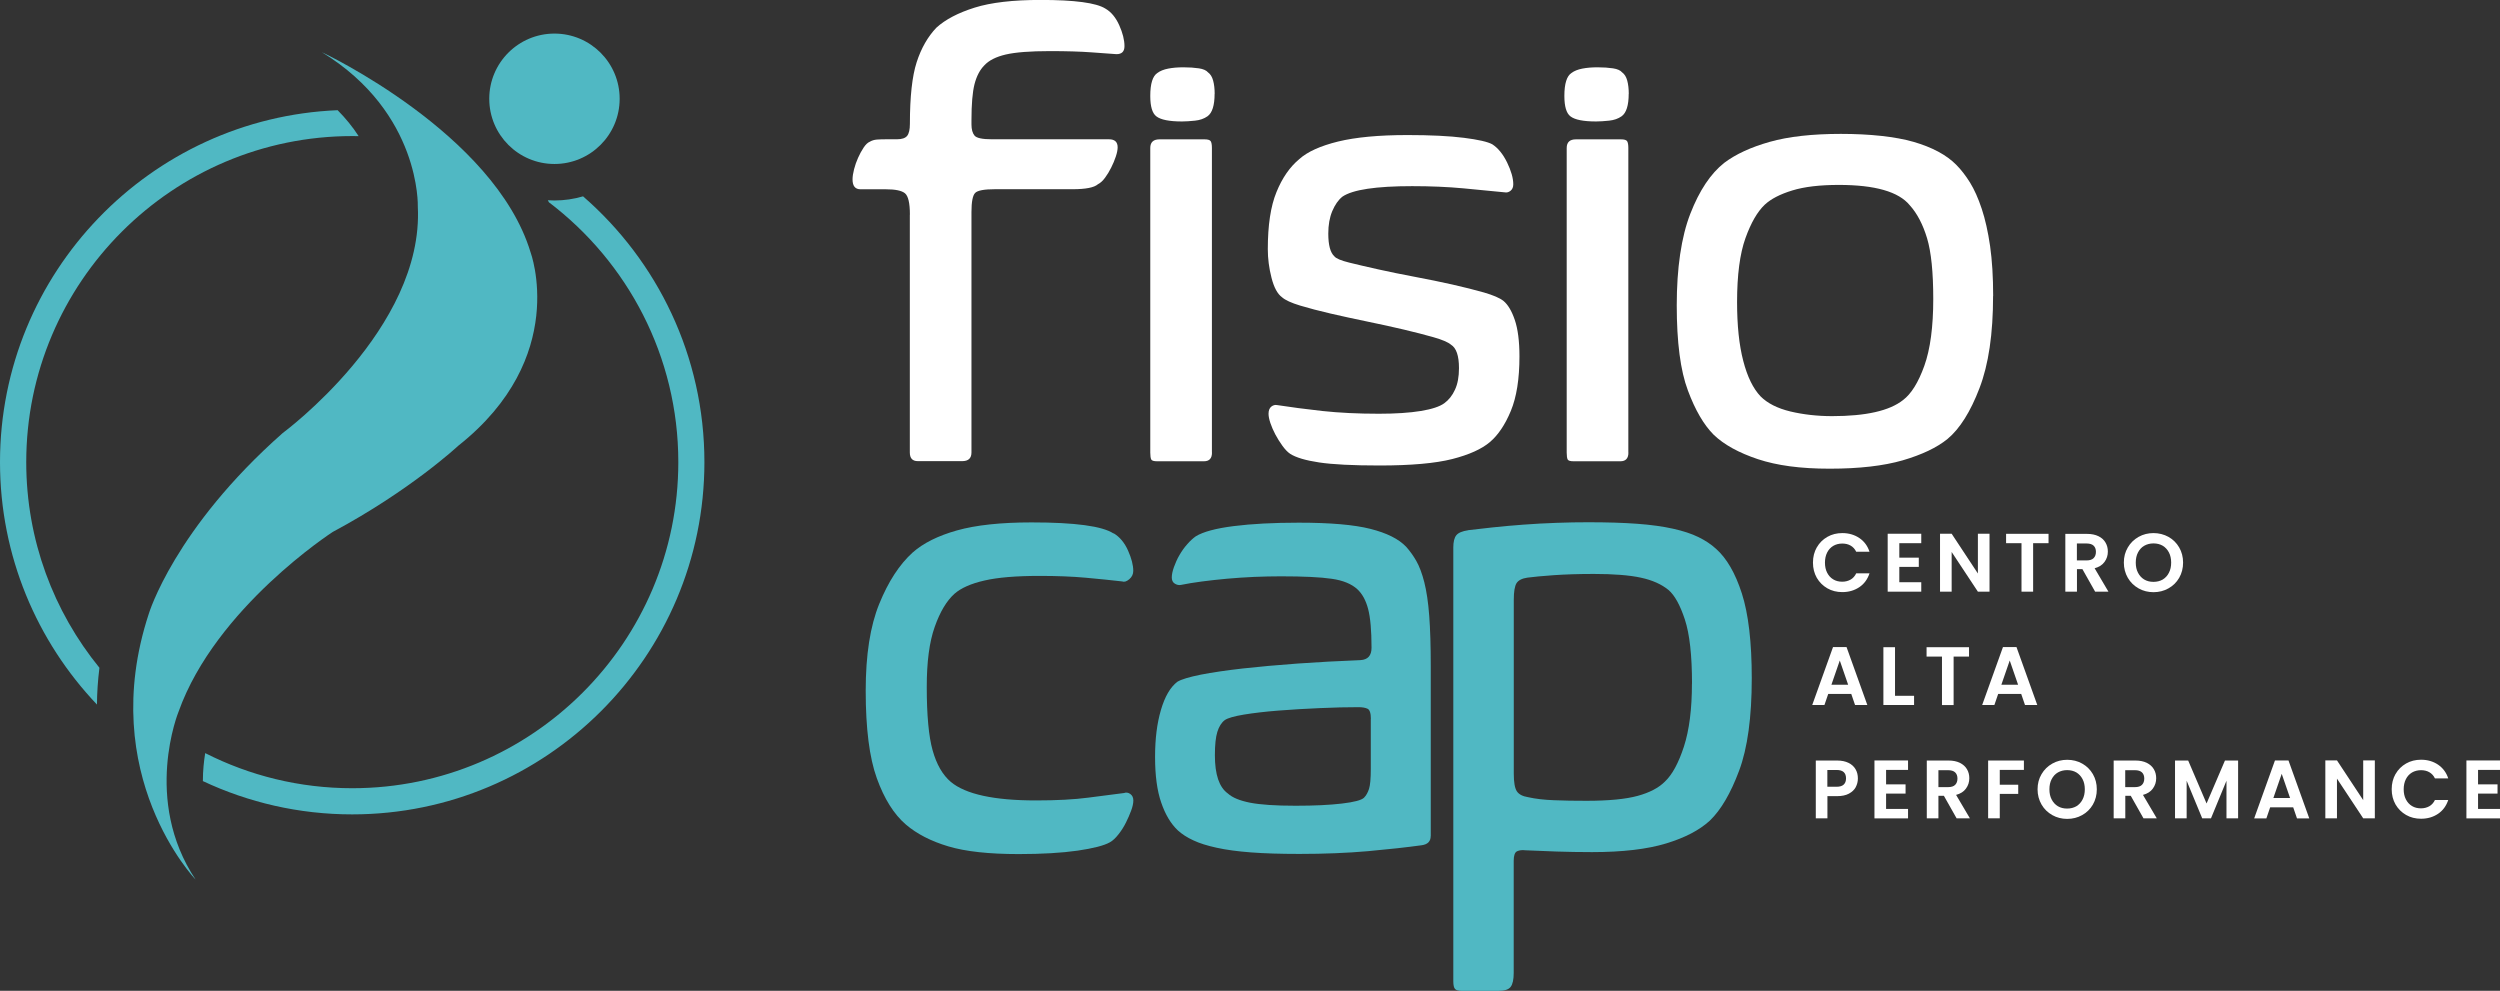
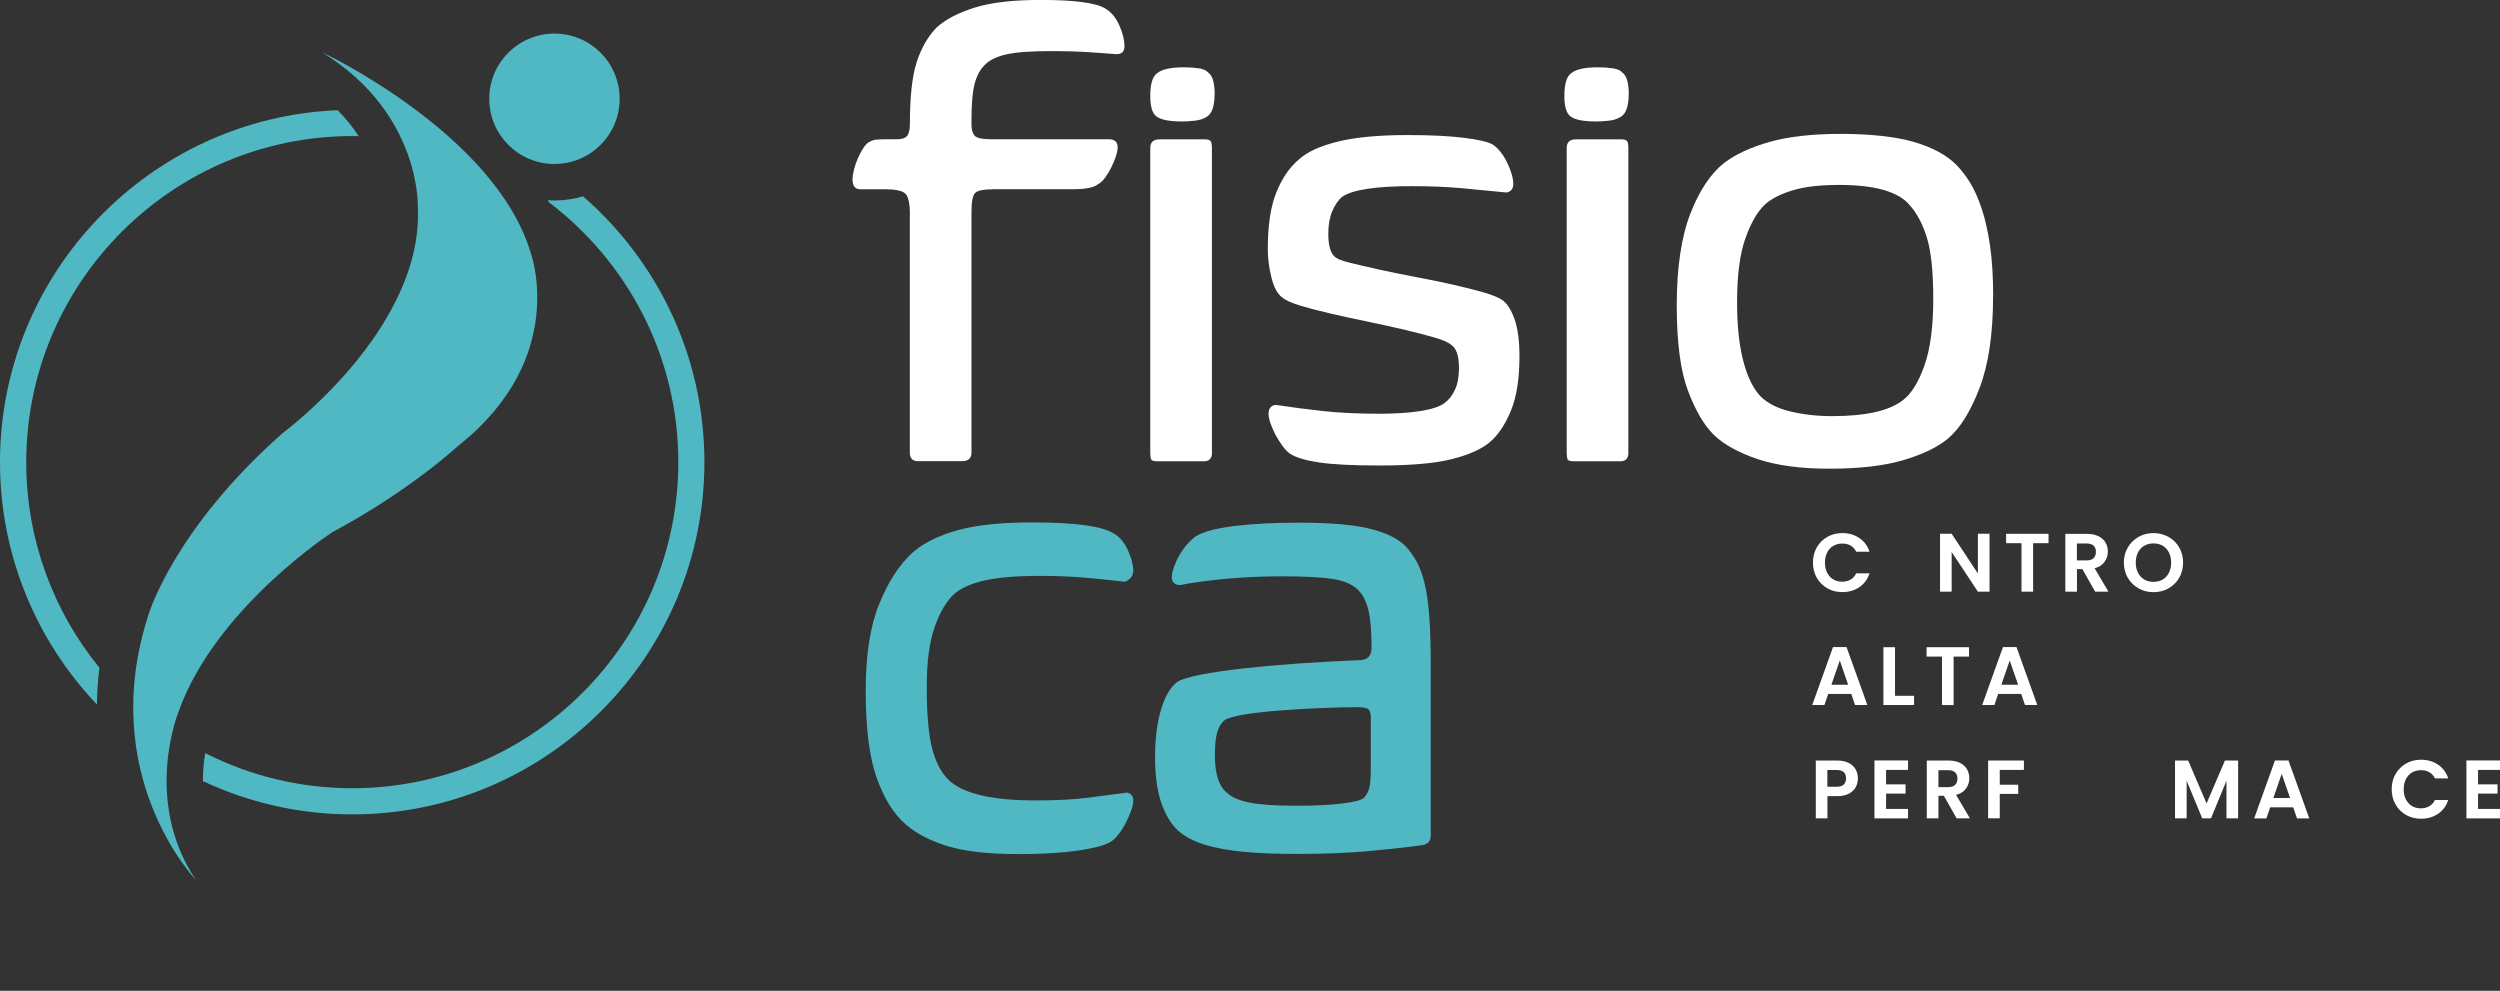
<svg xmlns="http://www.w3.org/2000/svg" id="Camada_2" data-name="Camada 2" viewBox="0 0 343.94 136.31">
  <rect x="0" y="0" width="343.94" height="136.31" fill="#333333" stroke="none" />
  <defs>
    <style>
      .cls-1 {
        fill: #50b8c3;
      }

      .cls-1, .cls-2 {
        stroke-width: 0px;
      }

      .cls-2 {
        fill: #fff;
      }
    </style>
  </defs>
  <g id="Camada_1-2" data-name="Camada 1">
    <g>
      <g>
        <g>
          <path class="cls-1" d="M153.2,73.36c.85.51,1.51,1.3,1.99,2.38.48,1.07.72,2.01.72,2.8,0,.45-.18.83-.55,1.15-.37.31-.69.41-.98.3-1.47-.17-3.14-.34-5.01-.51s-3.99-.25-6.36-.25c-3.22,0-5.76.21-7.59.64-1.84.42-3.21,1.03-4.11,1.82-1.07.96-1.98,2.47-2.71,4.54-.74,2.07-1.1,4.82-1.1,8.27,0,3.9.27,6.82.81,8.74.54,1.92,1.37,3.37,2.5,4.33,2.04,1.7,5.94,2.55,11.71,2.55,2.88,0,5.27-.13,7.17-.38,1.89-.25,3.55-.47,4.96-.64.28-.11.56-.07.85.13.28.2.42.5.42.89s-.1.86-.3,1.4c-.2.54-.44,1.09-.72,1.65-.28.57-.62,1.1-1.02,1.61-.4.51-.79.88-1.19,1.1-.79.45-2.28.83-4.45,1.15-2.18.31-4.88.47-8.1.47-4.07,0-7.3-.35-9.67-1.06-2.38-.71-4.33-1.71-5.85-3.01-1.64-1.41-2.97-3.53-3.99-6.36-1.02-2.83-1.53-6.84-1.53-12.05,0-4.92.62-8.91,1.87-11.96,1.24-3.05,2.77-5.4,4.58-7.04,1.47-1.3,3.51-2.32,6.11-3.05,2.6-.73,6.02-1.1,10.26-1.1,5.99,0,9.76.51,11.28,1.53Z" />
          <path class="cls-1" d="M196.83,115.02c0,.74-.42,1.16-1.27,1.27-2.04.28-4.48.55-7.34.81-2.86.25-6.01.38-9.46.38-2.6,0-4.82-.07-6.66-.21-1.84-.14-3.41-.35-4.71-.64-1.3-.28-2.38-.62-3.22-1.02-.85-.39-1.56-.85-2.12-1.36-.96-.9-1.73-2.18-2.29-3.82-.57-1.64-.85-3.73-.85-6.28s.27-4.65.81-6.49c.54-1.84,1.29-3.12,2.25-3.86.56-.34,1.64-.66,3.22-.98,1.58-.31,3.51-.59,5.77-.85,2.26-.25,4.78-.48,7.55-.68,2.77-.2,5.65-.35,8.65-.47,1.02-.06,1.53-.62,1.53-1.7,0-2.38-.16-4.16-.47-5.34-.31-1.19-.81-2.09-1.48-2.71-.79-.73-1.97-1.22-3.52-1.44-1.56-.23-3.89-.34-7-.34-1.19,0-2.42.03-3.69.08-1.27.06-2.52.14-3.73.25-1.22.11-2.36.24-3.44.38-1.07.14-2.04.3-2.88.47-.28.06-.57,0-.85-.17-.28-.17-.42-.45-.42-.85s.1-.88.3-1.44c.2-.56.45-1.12.76-1.65.31-.54.66-1.03,1.06-1.48.39-.45.79-.82,1.19-1.1,1.02-.62,2.76-1.09,5.22-1.4,2.46-.31,5.44-.47,8.95-.47,4.3,0,7.58.28,9.84.85,2.26.57,3.9,1.39,4.92,2.46.51.57.98,1.22,1.4,1.95.42.74.79,1.71,1.1,2.93.31,1.22.54,2.76.68,4.62.14,1.87.21,4.19.21,6.96v23.33ZM188.6,98.9c0-.79-.16-1.26-.47-1.4-.31-.14-.72-.21-1.23-.21-1.58,0-3.37.04-5.34.13-1.98.08-3.87.2-5.68.34-1.81.14-3.39.33-4.75.55-1.36.23-2.23.48-2.63.76-.45.34-.79.88-1.02,1.61-.23.74-.34,1.81-.34,3.22,0,2.66.59,4.41,1.78,5.26.62.57,1.64.99,3.05,1.27,1.41.28,3.51.42,6.28.42,2.55,0,4.67-.1,6.36-.3,1.7-.2,2.71-.47,3.05-.81.28-.28.51-.68.68-1.19.17-.51.25-1.44.25-2.8v-6.87Z" />
-           <path class="cls-1" d="M201.98,72.94c.9-.11,2.02-.24,3.35-.38,1.33-.14,2.74-.27,4.24-.38,1.5-.11,3.02-.2,4.58-.25,1.55-.06,3.01-.08,4.37-.08,2.6,0,4.85.07,6.74.21,1.89.14,3.53.37,4.92.68,1.39.31,2.55.69,3.48,1.15.93.45,1.74.99,2.42,1.61,1.47,1.3,2.66,3.35,3.56,6.15.9,2.8,1.36,6.69,1.36,11.66,0,5.37-.58,9.62-1.74,12.72-1.16,3.11-2.5,5.4-4.03,6.87-1.41,1.3-3.42,2.35-6.02,3.14-2.6.79-6,1.19-10.18,1.19-1.7,0-3.32-.03-4.88-.08-1.56-.06-2.98-.11-4.28-.17-.45-.06-.84-.01-1.15.13-.31.14-.47.58-.47,1.31v15.44c0,.9-.14,1.54-.42,1.91-.28.37-.85.55-1.7.55h-5.01c-.45,0-.76-.08-.93-.25-.17-.17-.25-.54-.25-1.1v-59.64c0-.79.14-1.36.42-1.7.28-.34.82-.56,1.61-.68ZM232.78,94.06c0-3.9-.33-6.84-.98-8.82-.65-1.98-1.4-3.34-2.25-4.07-.96-.79-2.23-1.36-3.82-1.7-1.58-.34-3.73-.51-6.45-.51-2.09,0-3.93.06-5.51.17-1.58.11-2.8.23-3.65.34-.74.11-1.23.37-1.48.76-.25.4-.38,1.16-.38,2.29v23.92c0,1.19.14,1.99.42,2.42.28.42.79.69,1.53.81,1.02.23,2.21.37,3.56.42,1.36.06,2.86.08,4.5.08,3.05,0,5.4-.23,7.04-.68,1.64-.45,2.88-1.1,3.73-1.95,1.02-.96,1.89-2.57,2.63-4.84.73-2.26,1.1-5.15,1.1-8.65Z" />
        </g>
        <g>
          <path class="cls-2" d="M125.18,29.52c0-1.58-.23-2.56-.68-2.93-.45-.37-1.33-.55-2.63-.55h-3.48c-.74,0-1.1-.45-1.1-1.36,0-.39.07-.86.21-1.4.14-.54.32-1.06.55-1.57.23-.51.48-.98.76-1.4.28-.42.56-.69.85-.81.28-.17.61-.27.98-.3.37-.03.83-.04,1.4-.04h1.36c.68,0,1.15-.16,1.4-.47.25-.31.38-.86.38-1.65,0-3.73.31-6.56.93-8.48.62-1.92,1.53-3.51,2.71-4.75,1.24-1.13,3-2.05,5.26-2.76,2.26-.71,5.29-1.06,9.08-1.06,4.69,0,7.66.4,8.91,1.19.79.45,1.43,1.22,1.91,2.29.48,1.07.72,2.04.72,2.88,0,.74-.37,1.1-1.1,1.1-.79-.06-1.94-.14-3.44-.25-1.5-.11-3.41-.17-5.73-.17-2.71,0-4.74.16-6.07.47-1.33.31-2.31.81-2.93,1.48-.62.62-1.07,1.48-1.36,2.59-.28,1.1-.42,2.76-.42,4.96v.59c0,.68.14,1.19.42,1.53.28.34,1.07.51,2.38.51h16.12c.79,0,1.19.37,1.19,1.1,0,.34-.08.76-.25,1.27-.17.51-.38,1.02-.64,1.53-.25.51-.54.98-.85,1.4-.31.42-.64.72-.98.89-.51.45-1.67.68-3.48.68h-10.69c-1.47,0-2.38.17-2.71.51-.34.34-.51,1.22-.51,2.63v33.08c0,.79-.42,1.19-1.27,1.19h-6.11c-.74,0-1.1-.4-1.1-1.19V29.52Z" />
          <path class="cls-2" d="M166.74,62.27c0,.79-.37,1.19-1.1,1.19h-6.45c-.45,0-.72-.08-.81-.25-.08-.17-.13-.48-.13-.93V20.36c0-.79.42-1.19,1.27-1.19h6.19c.45,0,.73.08.85.25.11.17.17.48.17.93v41.91ZM167.1,12.91c0,1.59-.33,2.63-.98,3.09-.47.33-1.04.53-1.72.6-.68.07-1.28.11-1.79.11-1.73,0-2.91-.23-3.52-.7-.56-.42-.84-1.36-.84-2.81,0-1.69.33-2.74.98-3.16.37-.28.87-.48,1.48-.6.61-.12,1.31-.18,2.11-.18s1.5.05,2.11.14c.61.09,1.03.28,1.27.56.33.24.56.61.7,1.13.14.52.21,1.13.21,1.83Z" />
          <path class="cls-2" d="M193.6,18.58c3.22,0,5.82.13,7.8.38,1.98.25,3.28.55,3.9.89.79.51,1.47,1.34,2.04,2.5.56,1.16.85,2.16.85,3.01,0,.4-.13.69-.38.89-.25.2-.52.27-.81.21-1.64-.17-3.54-.35-5.68-.55-2.15-.2-4.5-.3-7.04-.3-4.98,0-8.17.48-9.59,1.44-.57.45-1.03,1.12-1.4,1.99-.37.88-.55,1.91-.55,3.1,0,1.58.28,2.63.85,3.14.23.28.9.57,2.04.85,1.13.28,2.46.59,3.99.93,1.53.34,3.19.68,5,1.02,1.81.34,3.53.69,5.17,1.06,1.64.37,3.1.74,4.37,1.1,1.27.37,2.16.75,2.67,1.15.62.51,1.15,1.39,1.57,2.63.42,1.24.64,2.91.64,5.01,0,3.11-.4,5.61-1.19,7.51-.79,1.9-1.75,3.32-2.88,4.28-1.13.96-2.86,1.74-5.17,2.33-2.32.59-5.66.89-10.01.89-3.68,0-6.45-.14-8.31-.42-1.87-.28-3.2-.68-3.99-1.19-.34-.23-.69-.59-1.06-1.1-.37-.51-.69-1.03-.98-1.57-.28-.54-.51-1.06-.68-1.57-.17-.51-.25-.93-.25-1.27,0-.45.13-.78.38-.98.25-.2.52-.27.81-.21,1.81.28,3.87.55,6.19.81,2.32.25,4.92.38,7.8.38,2.32,0,4.24-.13,5.77-.38,1.53-.25,2.6-.61,3.22-1.06.62-.45,1.12-1.07,1.48-1.87.37-.79.55-1.78.55-2.97,0-1.7-.37-2.77-1.1-3.22-.4-.34-1.19-.68-2.38-1.02-1.19-.34-2.56-.69-4.11-1.06-1.56-.37-3.22-.73-5.01-1.1-1.78-.37-3.46-.73-5.05-1.1-1.58-.37-2.98-.73-4.2-1.1-1.22-.37-2.05-.75-2.5-1.15-.62-.45-1.1-1.34-1.44-2.67-.34-1.33-.51-2.64-.51-3.94,0-3.28.39-5.9,1.19-7.85.79-1.95,1.84-3.46,3.14-4.54,1.13-1.02,2.91-1.82,5.34-2.42,2.43-.59,5.6-.89,9.5-.89Z" />
          <path class="cls-2" d="M224.03,62.27c0,.79-.37,1.19-1.1,1.19h-6.45c-.45,0-.72-.08-.81-.25-.08-.17-.13-.48-.13-.93V20.36c0-.79.42-1.19,1.27-1.19h6.19c.45,0,.73.08.85.25.11.17.17.48.17.93v41.91ZM224.07,12.91c0,1.59-.33,2.63-.98,3.09-.47.33-1.04.53-1.72.6-.68.07-1.28.11-1.79.11-1.73,0-2.91-.23-3.52-.7-.56-.42-.84-1.36-.84-2.81,0-1.69.33-2.74.98-3.16.37-.28.87-.48,1.48-.6.61-.12,1.31-.18,2.11-.18s1.5.05,2.11.14c.61.09,1.03.28,1.27.56.33.24.56.61.7,1.13.14.52.21,1.13.21,1.83Z" />
          <path class="cls-2" d="M274.2,40.72c0,5.2-.62,9.43-1.87,12.68-1.24,3.25-2.71,5.59-4.41,7-1.47,1.19-3.52,2.16-6.15,2.93-2.63.76-5.98,1.15-10.05,1.15s-7.25-.44-9.88-1.31c-2.63-.88-4.65-1.99-6.07-3.35-1.36-1.36-2.55-3.39-3.56-6.11-1.02-2.71-1.53-6.62-1.53-11.71s.62-9.4,1.87-12.6c1.24-3.19,2.8-5.53,4.67-7,1.58-1.19,3.66-2.15,6.24-2.88,2.57-.73,5.84-1.1,9.8-1.1s7.47.37,10.01,1.1c2.54.74,4.5,1.78,5.85,3.14.68.68,1.31,1.5,1.91,2.46.59.96,1.13,2.16,1.61,3.61.48,1.44.86,3.15,1.15,5.13.28,1.98.42,4.27.42,6.87ZM265.97,41.14c0-3.68-.28-6.46-.85-8.36-.57-1.89-1.36-3.41-2.38-4.54-1.53-1.87-4.78-2.8-9.76-2.8-2.6,0-4.74.25-6.4.76-1.67.51-2.93,1.16-3.78,1.95-1.02.96-1.91,2.5-2.67,4.62-.76,2.12-1.15,5.05-1.15,8.78,0,3.22.28,5.92.85,8.1.56,2.18,1.36,3.8,2.38,4.88.96.96,2.33,1.65,4.11,2.08,1.78.42,3.69.64,5.73.64,4.64,0,7.89-.73,9.76-2.21,1.13-.85,2.11-2.42,2.93-4.71.82-2.29,1.23-5.36,1.23-9.2Z" />
        </g>
        <g>
          <g>
            <path class="cls-1" d="M13.68,91.87c-6.29-7.72-10.07-17.57-10.07-28.29,0-24.73,20.12-44.86,44.86-44.86.29,0,.58,0,.87.01-.82-1.27-1.79-2.46-2.89-3.57C20.65,16.23,0,37.53,0,63.58c0,12.91,5.08,24.66,13.34,33.35.01-1.62.12-3.31.34-5.06Z" />
            <path class="cls-1" d="M80.22,27.01c-1.25.37-2.57.57-3.94.57-.31,0-.61-.01-.91-.03.05.09.1.19.15.28,10.8,8.2,17.8,21.17,17.8,35.75,0,24.73-20.12,44.86-44.86,44.86-7.27,0-14.14-1.74-20.23-4.83-.18,1.12-.32,2.42-.32,3.85,6.24,2.93,13.2,4.58,20.54,4.58,26.72,0,48.46-21.74,48.46-48.46,0-14.58-6.47-27.68-16.7-36.57Z" />
          </g>
          <g>
            <path class="cls-1" d="M44.32,7.2s23.7,11.12,28.67,27.5c0,0,5.41,14.48-9.95,26.63,0,0-6.58,6.14-17.26,11.85,0,0-16.09,10.39-21.21,24.72,0,0-4.97,12.14,2.34,23.11,0,0-13.75-14.34-6.44-36.57,0,0,3.51-11.7,18.43-24.87,0,0,19.46-14.34,18.58-31.16,0,0,.44-12.87-13.17-21.21Z" />
            <circle class="cls-1" cx="76.28" cy="13.59" r="8.97" />
          </g>
        </g>
      </g>
      <g>
        <path class="cls-2" d="M249.95,75.31c.35-.62.84-1.1,1.45-1.45s1.3-.52,2.06-.52c.89,0,1.67.23,2.34.68s1.14,1.09,1.4,1.89h-1.83c-.18-.38-.44-.66-.77-.85-.33-.19-.71-.28-1.15-.28-.46,0-.88.11-1.24.32-.36.22-.64.52-.84.92s-.3.86-.3,1.39.1.99.3,1.38.48.71.84.92c.36.22.77.32,1.24.32.43,0,.81-.1,1.15-.29.33-.19.59-.48.77-.86h1.83c-.27.81-.73,1.45-1.4,1.9s-1.45.68-2.34.68c-.76,0-1.45-.17-2.06-.52-.61-.35-1.09-.83-1.45-1.44-.35-.62-.53-1.31-.53-2.1s.18-1.48.53-2.1Z" />
-         <path class="cls-2" d="M261.3,74.73v1.99h2.68v1.27h-2.68v2.11h3.02v1.3h-4.62v-7.97h4.62v1.3h-3.02Z" />
        <path class="cls-2" d="M273.71,81.4h-1.6l-3.61-5.46v5.46h-1.6v-7.97h1.6l3.61,5.47v-5.47h1.6v7.97Z" />
        <path class="cls-2" d="M281.83,73.44v1.29h-2.12v6.67h-1.6v-6.67h-2.12v-1.29h5.83Z" />
        <path class="cls-2" d="M288.24,81.4l-1.75-3.1h-.75v3.1h-1.6v-7.95h2.99c.62,0,1.14.11,1.57.32s.76.51.97.88c.22.37.32.78.32,1.24,0,.52-.15,1-.46,1.42-.3.42-.76.71-1.36.87l1.9,3.22h-1.85ZM285.73,77.1h1.33c.43,0,.76-.1.97-.31.21-.21.32-.5.32-.87s-.11-.65-.32-.85c-.21-.2-.54-.3-.97-.3h-1.33v2.34Z" />
        <path class="cls-2" d="M294.22,80.95c-.62-.35-1.12-.83-1.48-1.45s-.55-1.32-.55-2.1.18-1.47.55-2.09c.36-.62.86-1.1,1.48-1.45.62-.35,1.31-.52,2.05-.52s1.44.18,2.06.52c.62.35,1.11.83,1.47,1.45.36.62.54,1.32.54,2.09s-.18,1.48-.54,2.1c-.36.62-.85,1.1-1.48,1.45-.62.35-1.31.52-2.05.52s-1.43-.17-2.05-.52ZM297.54,79.73c.36-.22.65-.53.85-.93.21-.4.31-.87.31-1.4s-.1-1-.31-1.4c-.21-.4-.49-.7-.85-.92-.36-.21-.79-.32-1.27-.32s-.9.11-1.27.32c-.37.21-.65.52-.86.92-.21.4-.31.86-.31,1.4s.1,1,.31,1.4c.21.4.49.71.86.93.37.22.79.32,1.27.32s.9-.11,1.27-.32Z" />
        <path class="cls-2" d="M254.69,95.47h-3.17l-.52,1.52h-1.68l2.86-7.97h1.86l2.86,7.97h-1.69l-.52-1.52ZM254.26,94.2l-1.15-3.33-1.15,3.33h2.3Z" />
        <path class="cls-2" d="M260.71,95.73h2.62v1.26h-4.22v-7.95h1.6v6.69Z" />
        <path class="cls-2" d="M270.89,89.04v1.29h-2.12v6.67h-1.6v-6.67h-2.12v-1.29h5.83Z" />
        <path class="cls-2" d="M278.07,95.47h-3.17l-.52,1.52h-1.68l2.86-7.97h1.86l2.86,7.97h-1.69l-.52-1.52ZM277.64,94.2l-1.15-3.33-1.15,3.33h2.3Z" />
        <path class="cls-2" d="M255.31,108.29c-.2.37-.52.67-.95.9s-.97.34-1.62.34h-1.33v3.05h-1.6v-7.95h2.93c.62,0,1.14.11,1.57.32.43.21.76.51.97.88.22.37.32.79.32,1.27,0,.43-.1.82-.3,1.2ZM253.65,107.94c.21-.2.32-.48.32-.85,0-.78-.43-1.16-1.3-1.16h-1.27v2.31h1.27c.44,0,.77-.1.98-.3Z" />
        <path class="cls-2" d="M259.48,105.92v1.99h2.68v1.27h-2.68v2.11h3.02v1.3h-4.62v-7.97h4.62v1.3h-3.02Z" />
        <path class="cls-2" d="M269.18,112.58l-1.75-3.1h-.75v3.1h-1.6v-7.95h2.99c.62,0,1.14.11,1.57.32.43.22.76.51.97.88.22.37.32.78.32,1.24,0,.52-.15,1-.46,1.42-.3.42-.76.71-1.36.87l1.9,3.22h-1.85ZM266.68,108.29h1.33c.43,0,.76-.1.97-.31.21-.21.32-.5.32-.87s-.11-.65-.32-.85c-.21-.2-.54-.3-.97-.3h-1.33v2.34Z" />
        <path class="cls-2" d="M278.44,104.63v1.29h-3.32v2.04h2.54v1.26h-2.54v3.36h-1.6v-7.95h4.91Z" />
-         <path class="cls-2" d="M282.35,112.14c-.62-.35-1.12-.83-1.48-1.45s-.55-1.32-.55-2.1.18-1.47.55-2.09c.36-.62.86-1.1,1.48-1.45.62-.35,1.31-.52,2.05-.52s1.44.17,2.06.52,1.11.83,1.47,1.45c.36.62.54,1.32.54,2.09s-.18,1.48-.54,2.1c-.36.62-.85,1.1-1.48,1.45-.62.35-1.31.52-2.05.52s-1.43-.17-2.05-.52ZM285.66,110.92c.36-.22.65-.53.85-.93.21-.4.31-.87.31-1.4s-.1-1-.31-1.4-.49-.7-.85-.92c-.36-.21-.79-.32-1.27-.32s-.9.11-1.27.32c-.37.21-.65.52-.86.92s-.31.86-.31,1.4.1,1,.31,1.4c.21.4.49.71.86.93.37.22.79.32,1.27.32s.9-.11,1.27-.32Z" />
-         <path class="cls-2" d="M294.89,112.58l-1.75-3.1h-.75v3.1h-1.6v-7.95h2.99c.62,0,1.14.11,1.57.32.43.22.76.51.97.88.22.37.32.78.32,1.24,0,.52-.15,1-.46,1.42-.3.42-.76.71-1.36.87l1.9,3.22h-1.85ZM292.38,108.29h1.33c.43,0,.76-.1.97-.31.21-.21.32-.5.32-.87s-.11-.65-.32-.85c-.21-.2-.54-.3-.97-.3h-1.33v2.34Z" />
        <path class="cls-2" d="M307.91,104.63v7.95h-1.6v-5.17l-2.13,5.17h-1.21l-2.14-5.17v5.17h-1.6v-7.95h1.81l2.53,5.91,2.53-5.91h1.8Z" />
        <path class="cls-2" d="M315.49,111.07h-3.17l-.52,1.52h-1.68l2.86-7.97h1.86l2.86,7.97h-1.69l-.52-1.52ZM315.06,109.79l-1.15-3.33-1.15,3.33h2.3Z" />
-         <path class="cls-2" d="M326.72,112.58h-1.6l-3.61-5.46v5.46h-1.6v-7.97h1.6l3.61,5.47v-5.47h1.6v7.97Z" />
        <path class="cls-2" d="M329.57,106.49c.35-.62.84-1.1,1.45-1.45.61-.35,1.3-.52,2.06-.52.89,0,1.67.23,2.34.68.67.46,1.14,1.09,1.4,1.89h-1.83c-.18-.38-.44-.66-.77-.85-.33-.19-.71-.28-1.15-.28-.46,0-.88.11-1.24.32-.36.22-.64.52-.84.92s-.3.86-.3,1.39.1.99.3,1.38.48.71.84.92c.36.22.77.32,1.24.32.43,0,.81-.1,1.15-.29.33-.19.59-.48.77-.86h1.83c-.27.81-.73,1.45-1.4,1.9s-1.45.68-2.34.68c-.76,0-1.45-.17-2.06-.52-.61-.35-1.09-.83-1.45-1.44-.35-.62-.53-1.31-.53-2.1s.18-1.48.53-2.1Z" />
        <path class="cls-2" d="M340.92,105.92v1.99h2.68v1.27h-2.68v2.11h3.02v1.3h-4.62v-7.97h4.62v1.3h-3.02Z" />
      </g>
    </g>
  </g>
</svg>